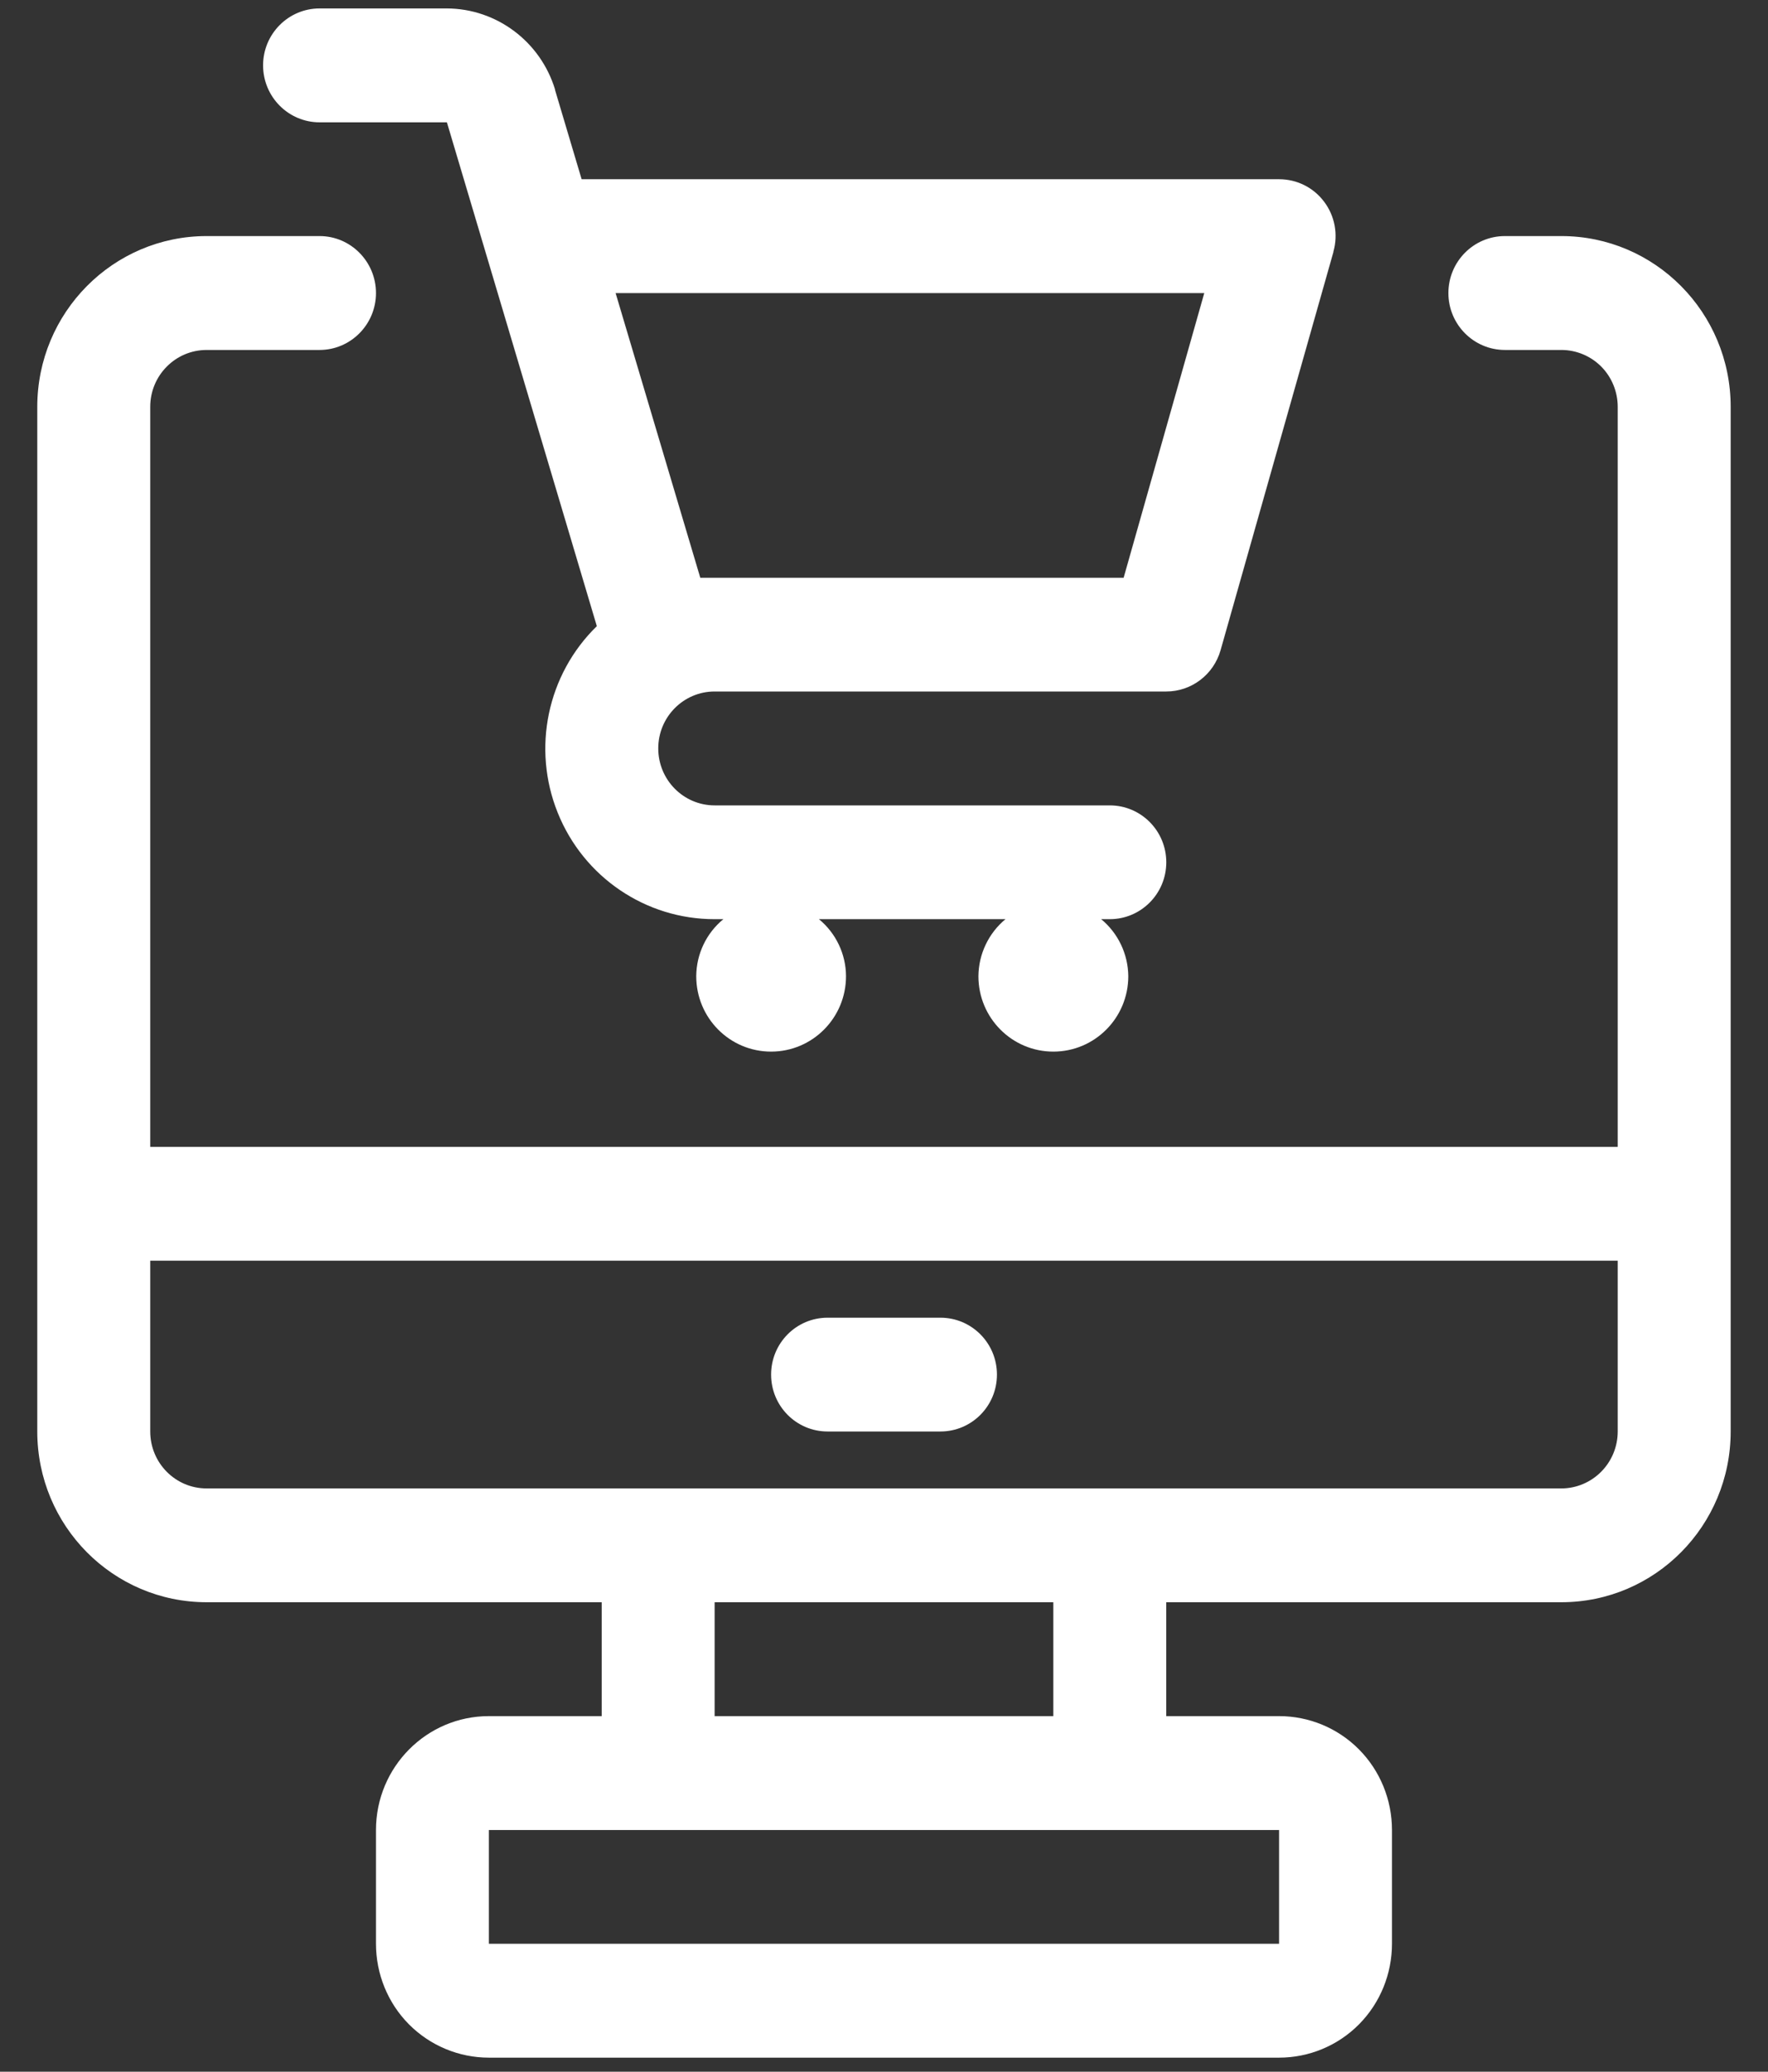
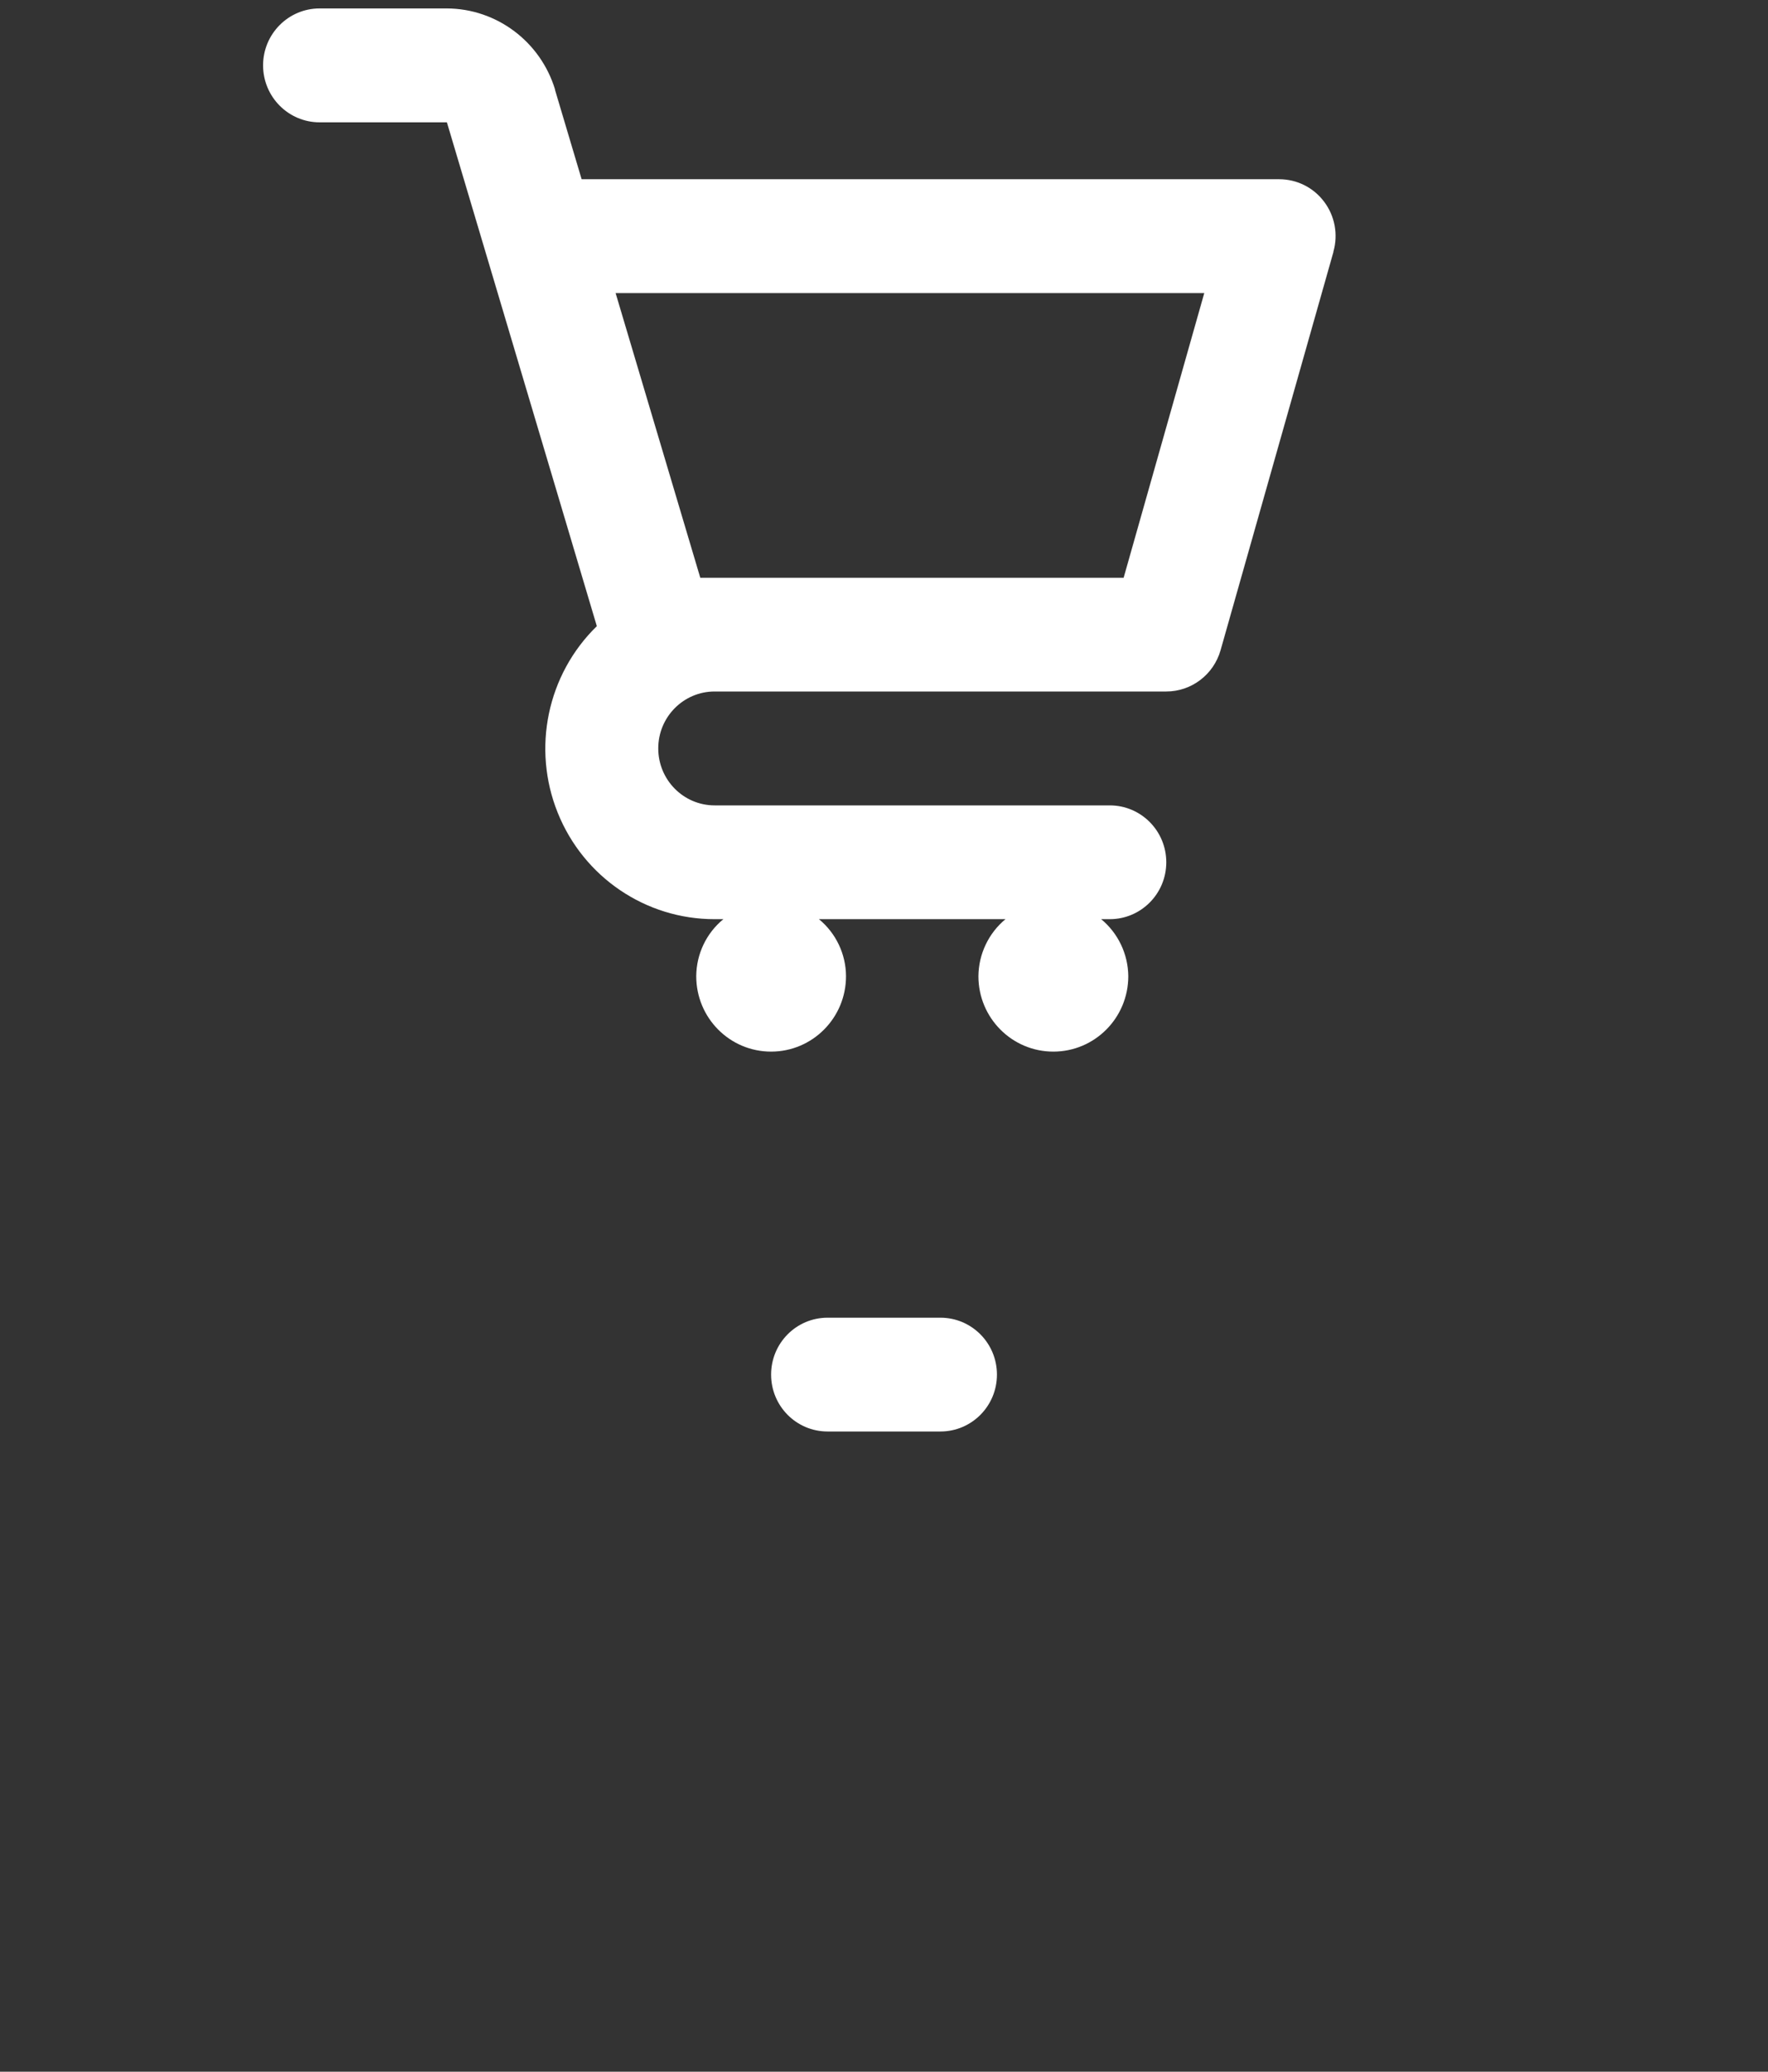
<svg xmlns="http://www.w3.org/2000/svg" width="35" height="41" viewBox="0 0 35 41" fill="none">
  <rect x="0" y="0" width="35" height="41" fill="#333333" stroke="none" />
  <path d="M6.327 2.421H8.847L11.816 12.395L11.814 12.393C10.833 13.35 10.528 14.811 11.041 16.085C11.554 17.361 12.784 18.193 14.148 18.191H14.32C13.982 18.468 13.786 18.882 13.783 19.319C13.783 20.145 14.445 20.812 15.265 20.812C16.084 20.812 16.748 20.145 16.748 19.319C16.746 18.882 16.549 18.468 16.212 18.191H19.905C19.57 18.468 19.373 18.882 19.369 19.319C19.369 20.145 20.033 20.812 20.852 20.812C21.672 20.812 22.336 20.145 22.336 19.319C22.332 18.882 22.135 18.468 21.799 18.191H21.969C22.587 18.191 23.088 17.688 23.088 17.065C23.088 16.442 22.587 15.939 21.969 15.939H14.148C13.53 15.939 13.031 15.434 13.031 14.811C13.031 14.19 13.53 13.685 14.148 13.685H23.088C23.587 13.685 24.025 13.352 24.163 12.868L26.398 4.983L26.396 4.981C26.493 4.643 26.426 4.275 26.214 3.994C26.003 3.711 25.674 3.547 25.322 3.547H11.514L10.986 1.774H10.989C10.701 0.824 9.832 0.171 8.847 0.167H6.327C5.709 0.167 5.208 0.672 5.208 1.293C5.208 1.916 5.709 2.421 6.327 2.421ZM23.84 5.801L22.244 11.434H13.863L12.187 5.801H23.84Z" fill="white" />
-   <path d="M30.909 4.672H29.792C29.174 4.672 28.673 5.177 28.673 5.8C28.673 6.421 29.174 6.926 29.792 6.926H30.909C31.204 6.926 31.489 7.044 31.699 7.255C31.908 7.466 32.025 7.754 32.025 8.051V22.698H2.974V8.051C2.974 7.431 3.473 6.926 4.091 6.926H6.326C6.942 6.926 7.443 6.421 7.443 5.8C7.443 5.177 6.942 4.672 6.326 4.672H4.091C2.238 4.672 0.738 6.186 0.738 8.052V28.329C0.738 30.197 2.238 31.709 4.091 31.709H11.912V33.963H9.678C8.444 33.963 7.443 34.972 7.443 36.217V38.47V38.468C7.443 39.066 7.677 39.641 8.096 40.063C8.516 40.485 9.085 40.722 9.678 40.722H25.321C25.914 40.722 26.484 40.486 26.903 40.063C27.322 39.641 27.556 39.066 27.556 38.468V36.217C27.556 35.619 27.322 35.044 26.903 34.622C26.484 34.199 25.914 33.963 25.321 33.963H23.087V31.709H30.909C32.761 31.709 34.261 30.197 34.261 28.329V8.052C34.261 6.186 32.761 4.672 30.909 4.672ZM25.321 38.468H9.678V36.217H25.321V38.468ZM20.852 33.963H14.147V31.709H20.852V33.963ZM30.909 29.457H4.091C3.472 29.457 2.974 28.952 2.974 28.329V24.95H32.025V28.329C32.025 28.629 31.908 28.914 31.698 29.126C31.489 29.337 31.204 29.457 30.909 29.457Z" fill="white" />
  <path d="M18.617 26.078H16.383C15.765 26.078 15.265 26.581 15.265 27.204C15.265 27.827 15.765 28.33 16.383 28.33H18.619H18.617C19.235 28.33 19.736 27.827 19.736 27.204C19.736 26.581 19.235 26.078 18.617 26.078Z" fill="white" />
</svg>